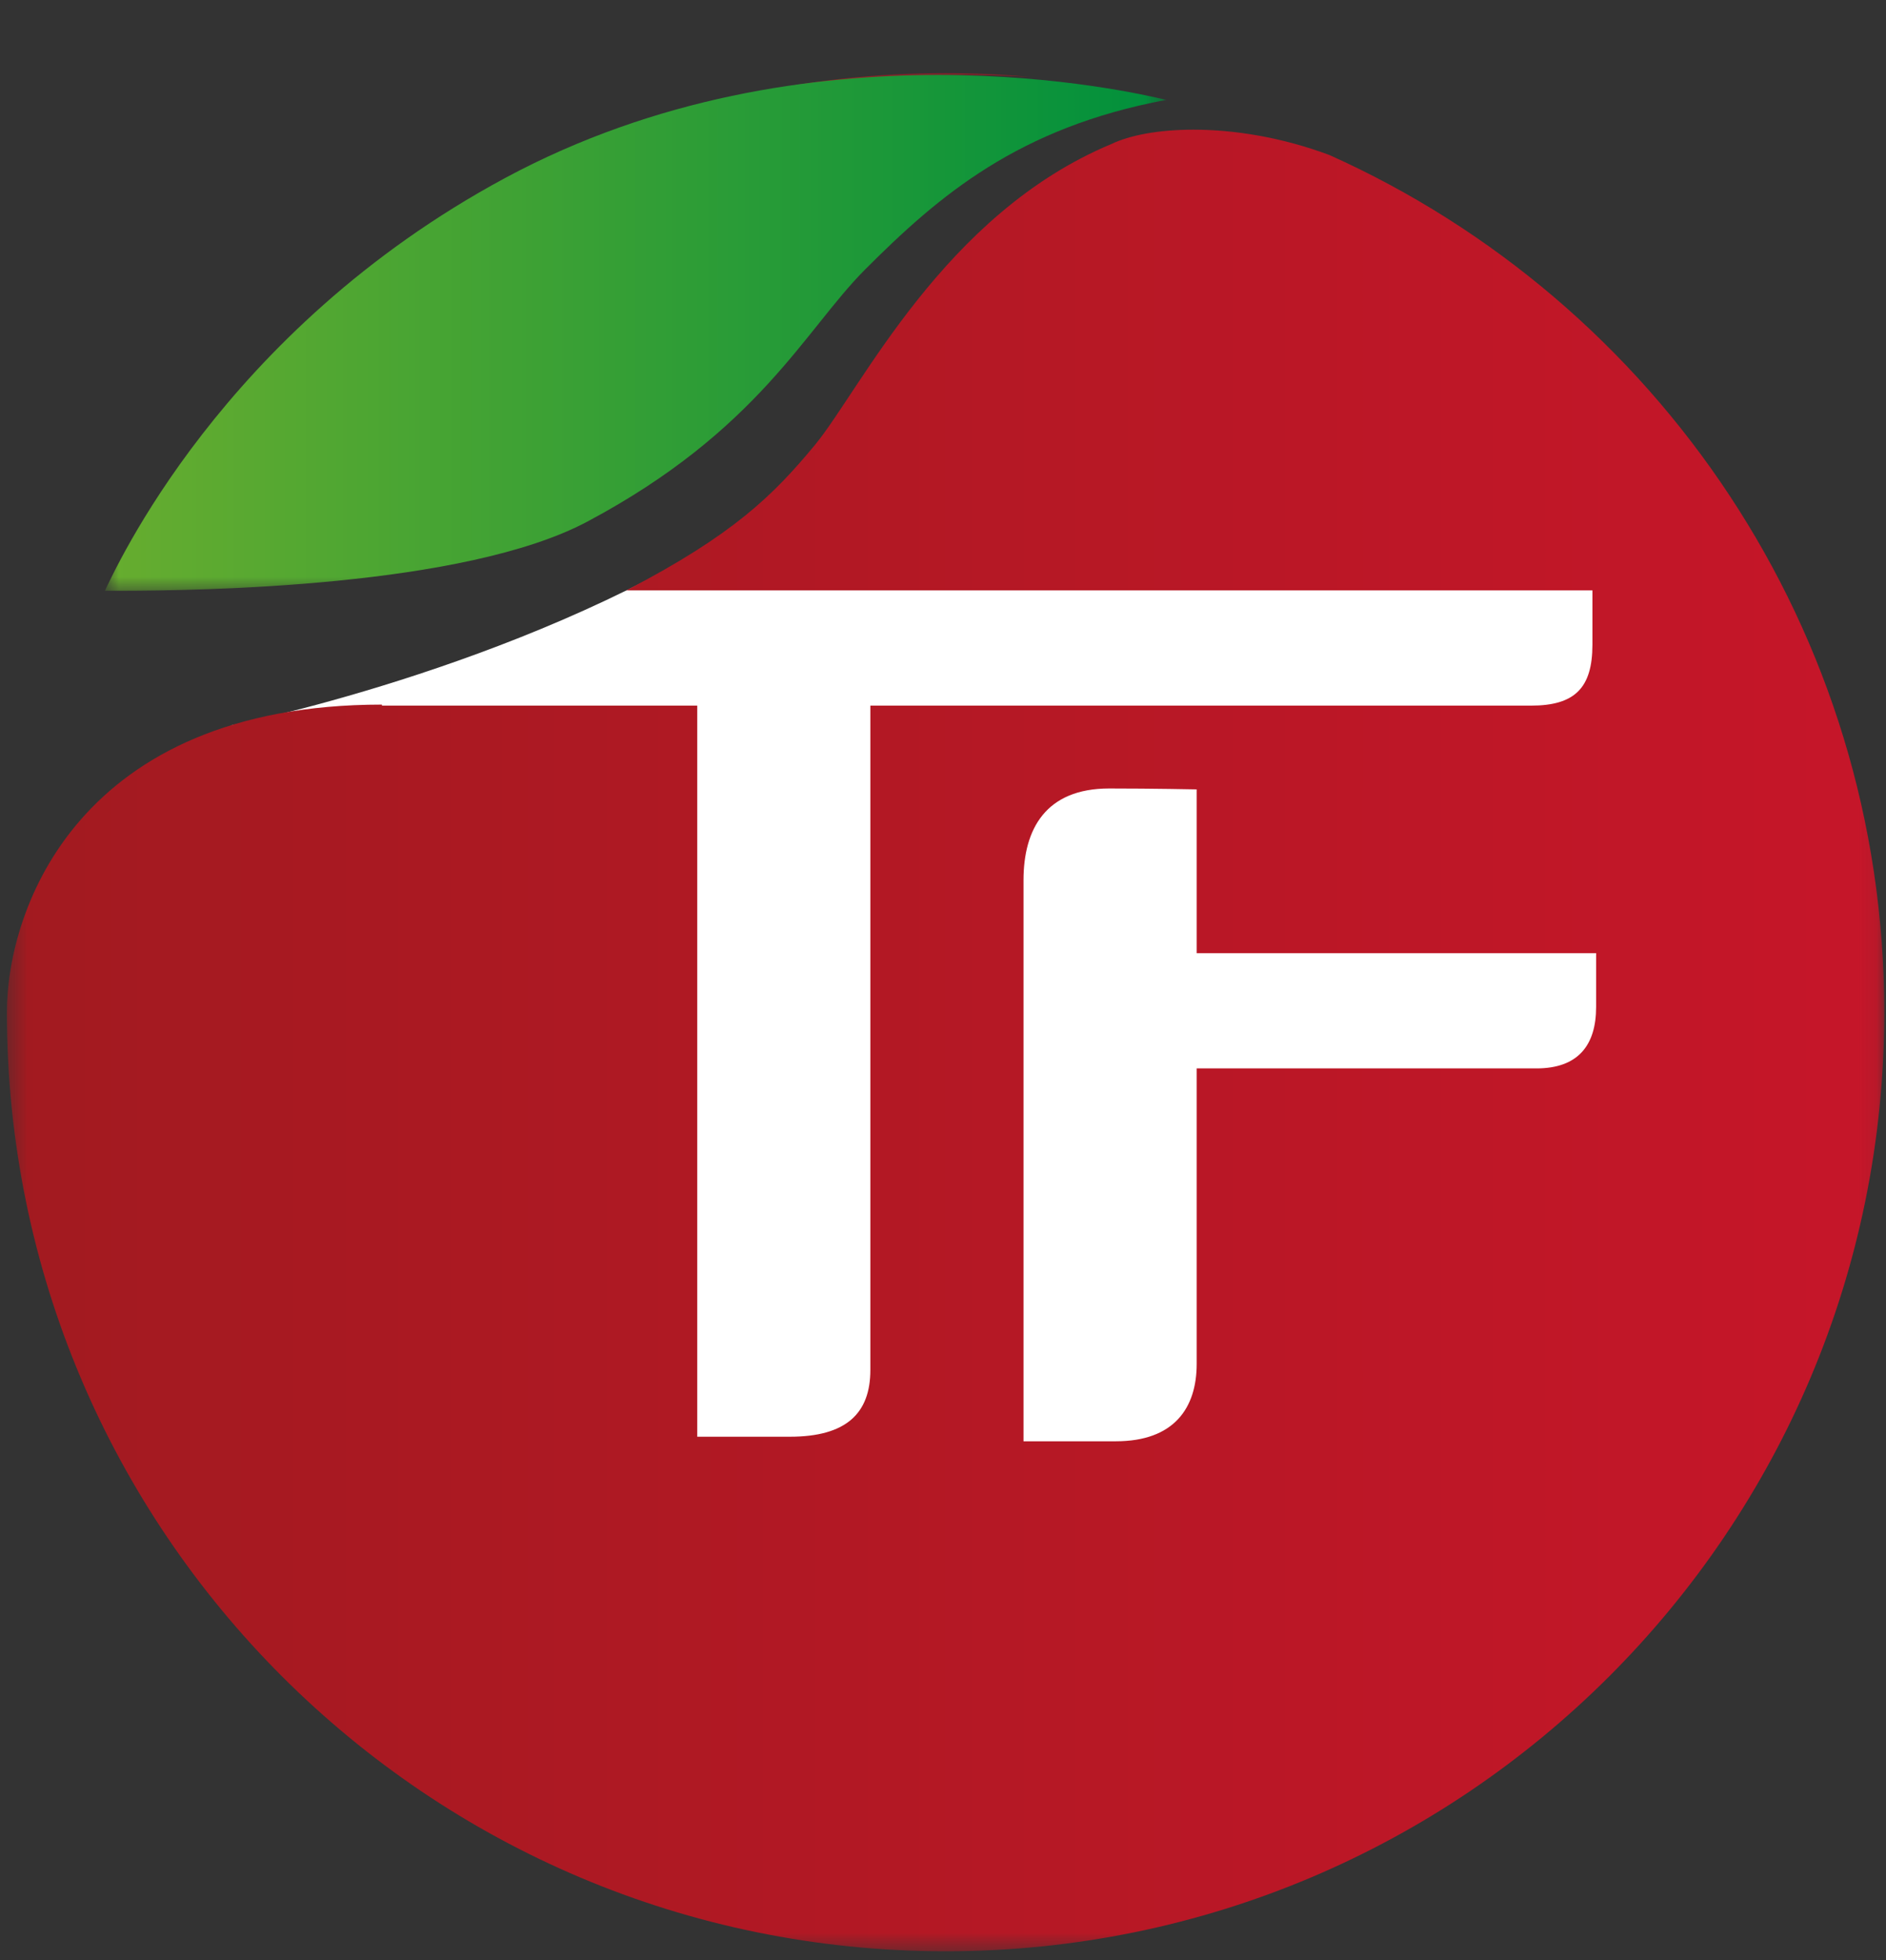
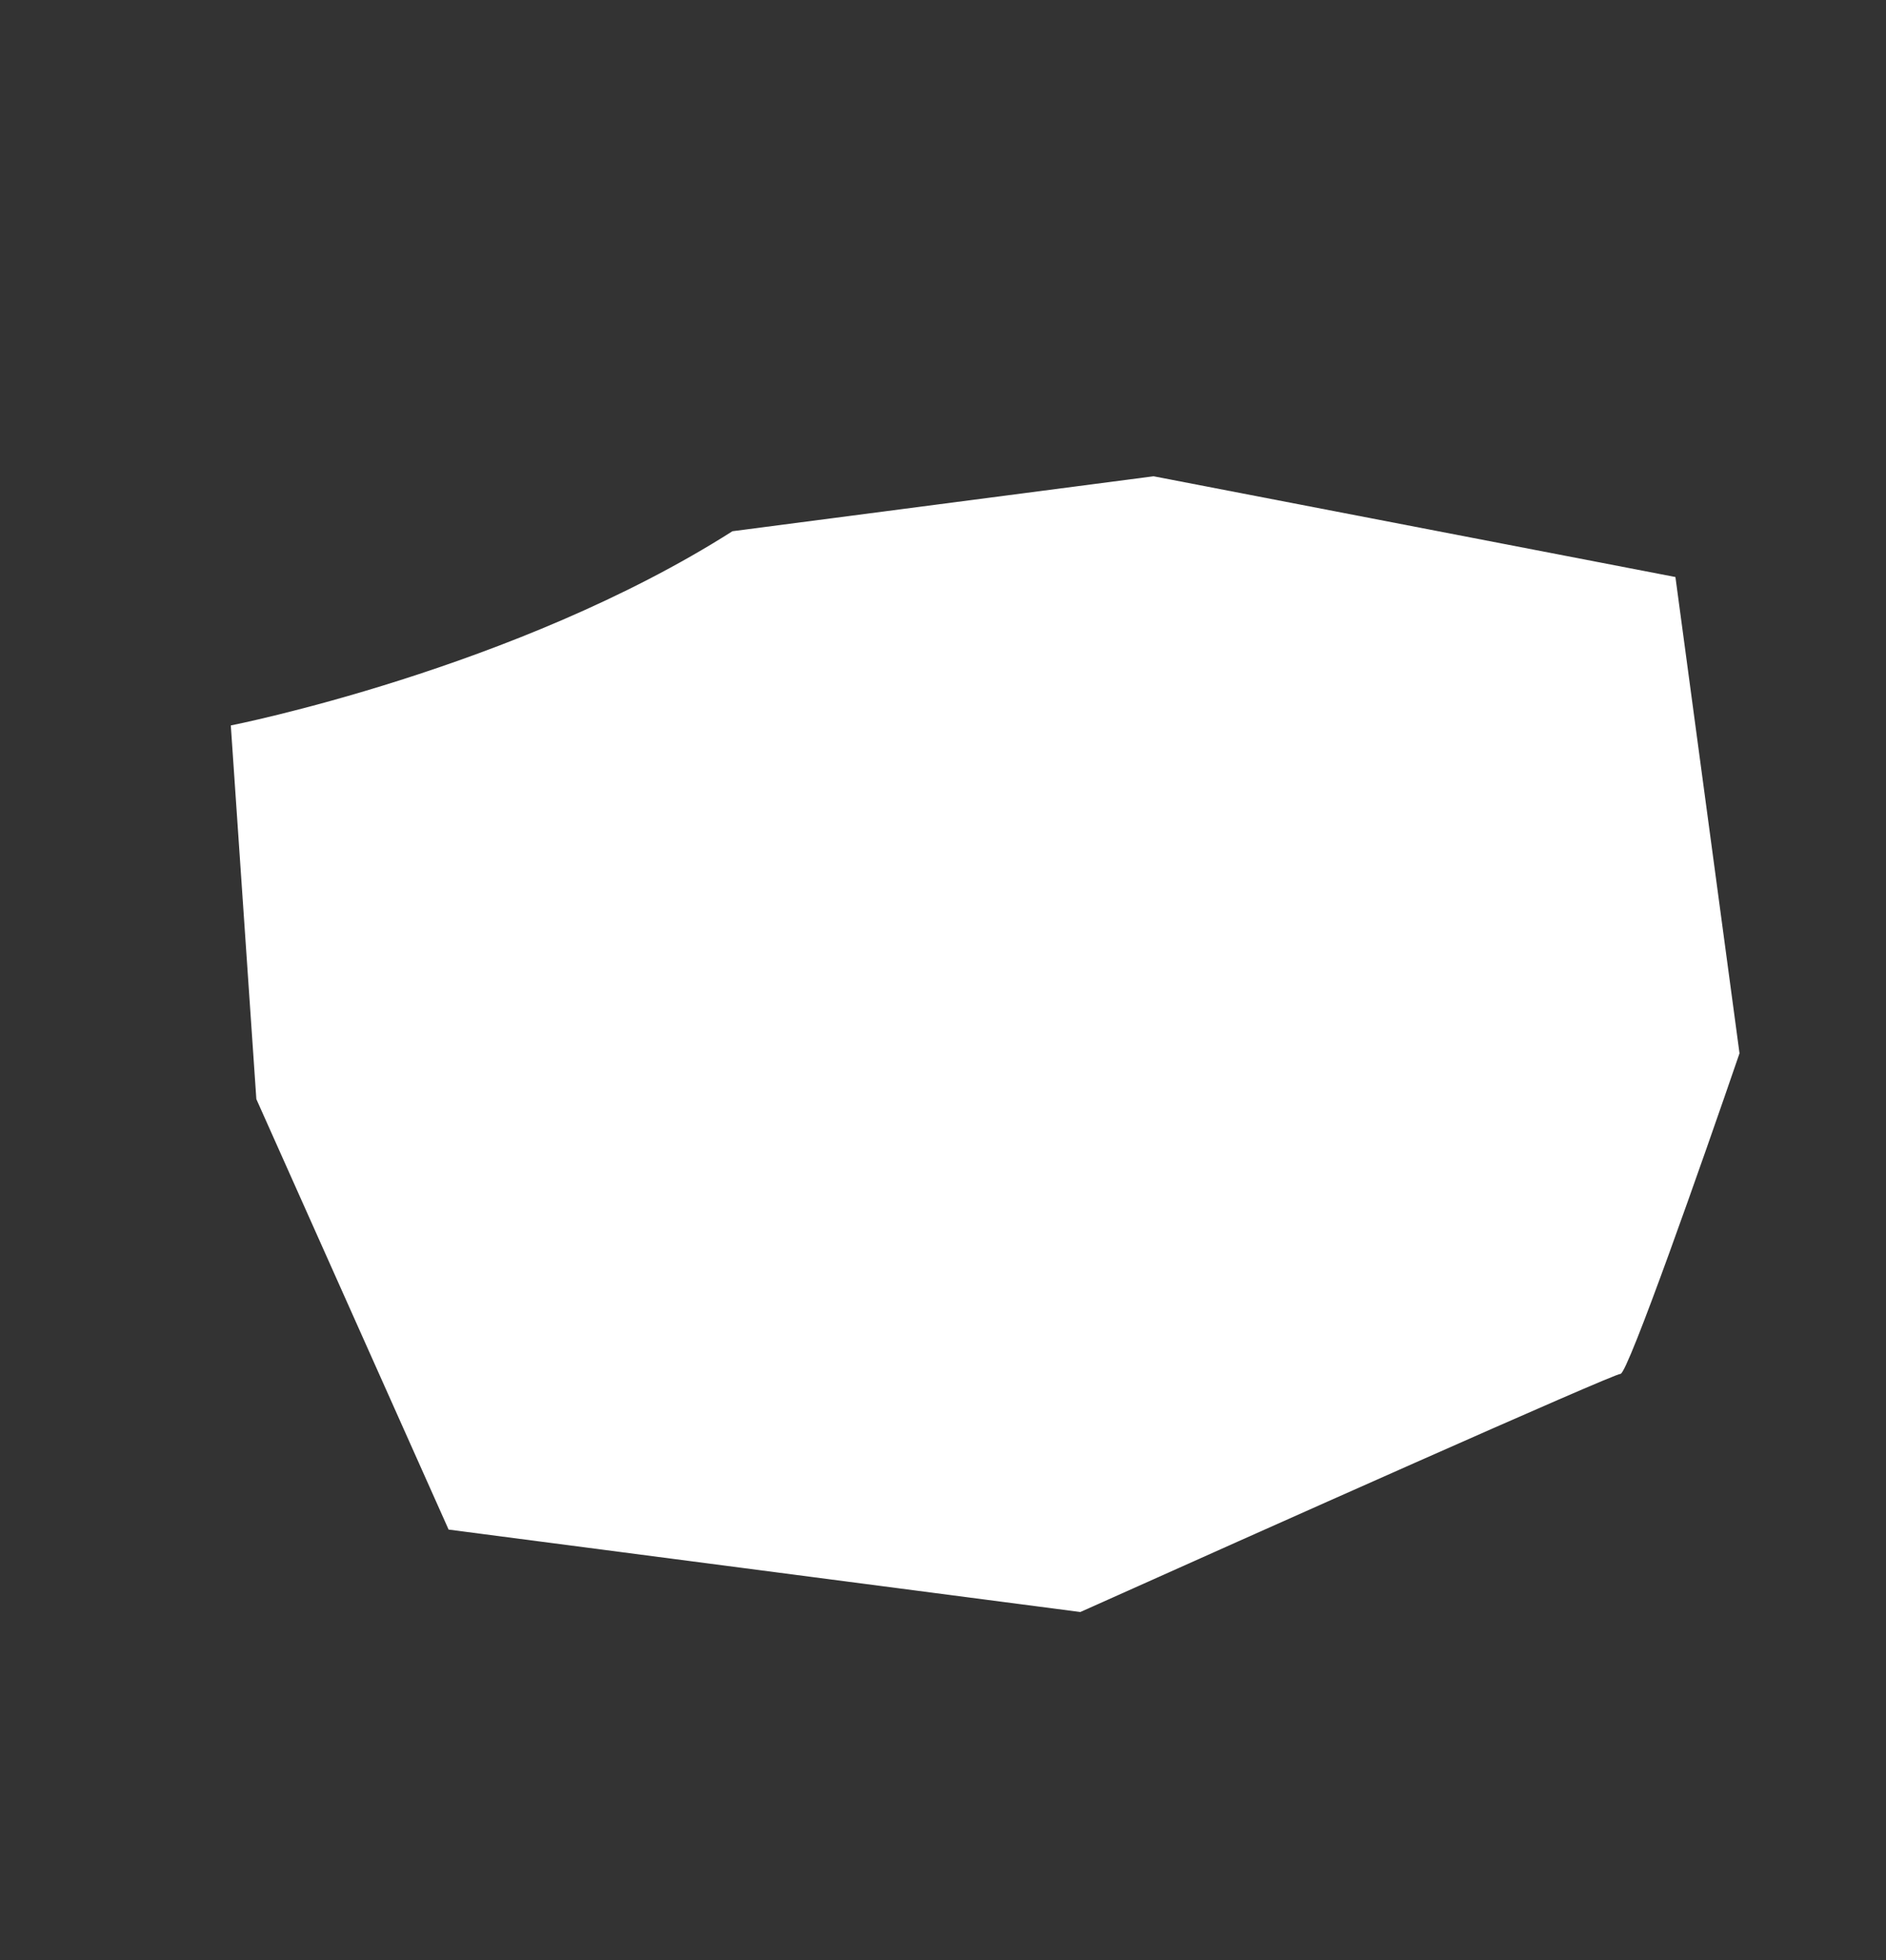
<svg xmlns="http://www.w3.org/2000/svg" width="103" height="107" viewBox="0 0 103 107" fill="none">
  <rect x="0" y="0" width="103" height="107" fill="#333333" stroke="none" />
  <path d="M12.605 39.602C12.605 39.602 28.149 36.543 40 29L63 26L91.5 31.5L95 57.5C93 63.333 88.9 75 88.5 75C88.1 75 68.667 83.667 59 88L24.5 83.5L14 60L12.605 39.602Z" fill="white" />
  <mask id="mask0_130_4" style="mask-type:luminance" maskUnits="userSpaceOnUse" x="0" y="3" width="103" height="104">
-     <path d="M0.377 3.957H102.906V106.521H0.377V3.957Z" fill="white" />
-   </mask>
+     </mask>
  <g mask="url(#mask0_130_4)">
-     <path d="M40.672 5.171C46.387 4.065 51.868 3.957 56.272 4.2C54.747 4.064 53.203 3.989 51.643 3.989C47.877 3.989 44.207 4.4 40.672 5.171ZM60.696 7.863C51.545 11.673 47.012 21.255 44.507 24.288C42.237 27.033 40.047 29.193 34.203 32.228H86.967V35.193C86.967 37.553 86.005 38.52 83.616 38.52H47.533V74.784C47.533 77.141 46.231 78.431 43.135 78.431H38.079V38.52H20.859V38.464C4.304 38.464 0.377 49.613 0.377 55.255C0.377 83.568 23.329 106.52 51.643 106.52C79.956 106.52 102.907 83.568 102.907 55.255C102.907 34.412 90.467 16.476 72.607 8.464C69.949 7.473 67.349 7.079 65.181 7.079C63.265 7.079 61.687 7.385 60.696 7.863ZM55.897 48.049C55.897 45.263 57.108 43.043 60.576 43.043C62.957 43.043 65.355 43.093 65.355 43.093V52.032H87.169V54.972C87.169 57.065 86.179 58.324 83.912 58.324H65.355V74.453C65.355 76.859 64.124 78.68 60.936 78.68H55.897V48.049Z" fill="url(#paint0_linear_130_4)" />
-   </g>
+     </g>
  <mask id="mask1_130_4" style="mask-type:luminance" maskUnits="userSpaceOnUse" x="5" y="0" width="59" height="33">
-     <path d="M5.728 0.849H63.684V32.358H5.728V0.849Z" fill="white" />
-   </mask>
+     </mask>
  <g mask="url(#mask1_130_4)">
    <path d="M27.581 9.72C12.061 18.076 6.256 31.195 5.728 32.249H6.581C10.887 32.243 25.34 32.061 32.079 28.473C41.417 23.504 43.961 18.007 47.229 14.729C51.281 10.667 55.629 6.96 63.684 5.455V5.453C62.756 5.231 57.9 4.093 51.231 4.093C44.48 4.092 35.869 5.259 27.581 9.72Z" fill="url(#paint1_linear_130_4)" />
  </g>
  <defs>
    <linearGradient id="paint0_linear_130_4" x1="0.376" y1="55.255" x2="102.907" y2="55.255" gradientUnits="userSpaceOnUse">
      <stop stop-color="#A21A20" />
      <stop offset="1" stop-color="#C61629" />
    </linearGradient>
    <linearGradient id="paint1_linear_130_4" x1="5.728" y1="18.171" x2="63.684" y2="18.171" gradientUnits="userSpaceOnUse">
      <stop stop-color="#67AD2F" />
      <stop offset="1" stop-color="#00903C" />
    </linearGradient>
  </defs>
</svg>